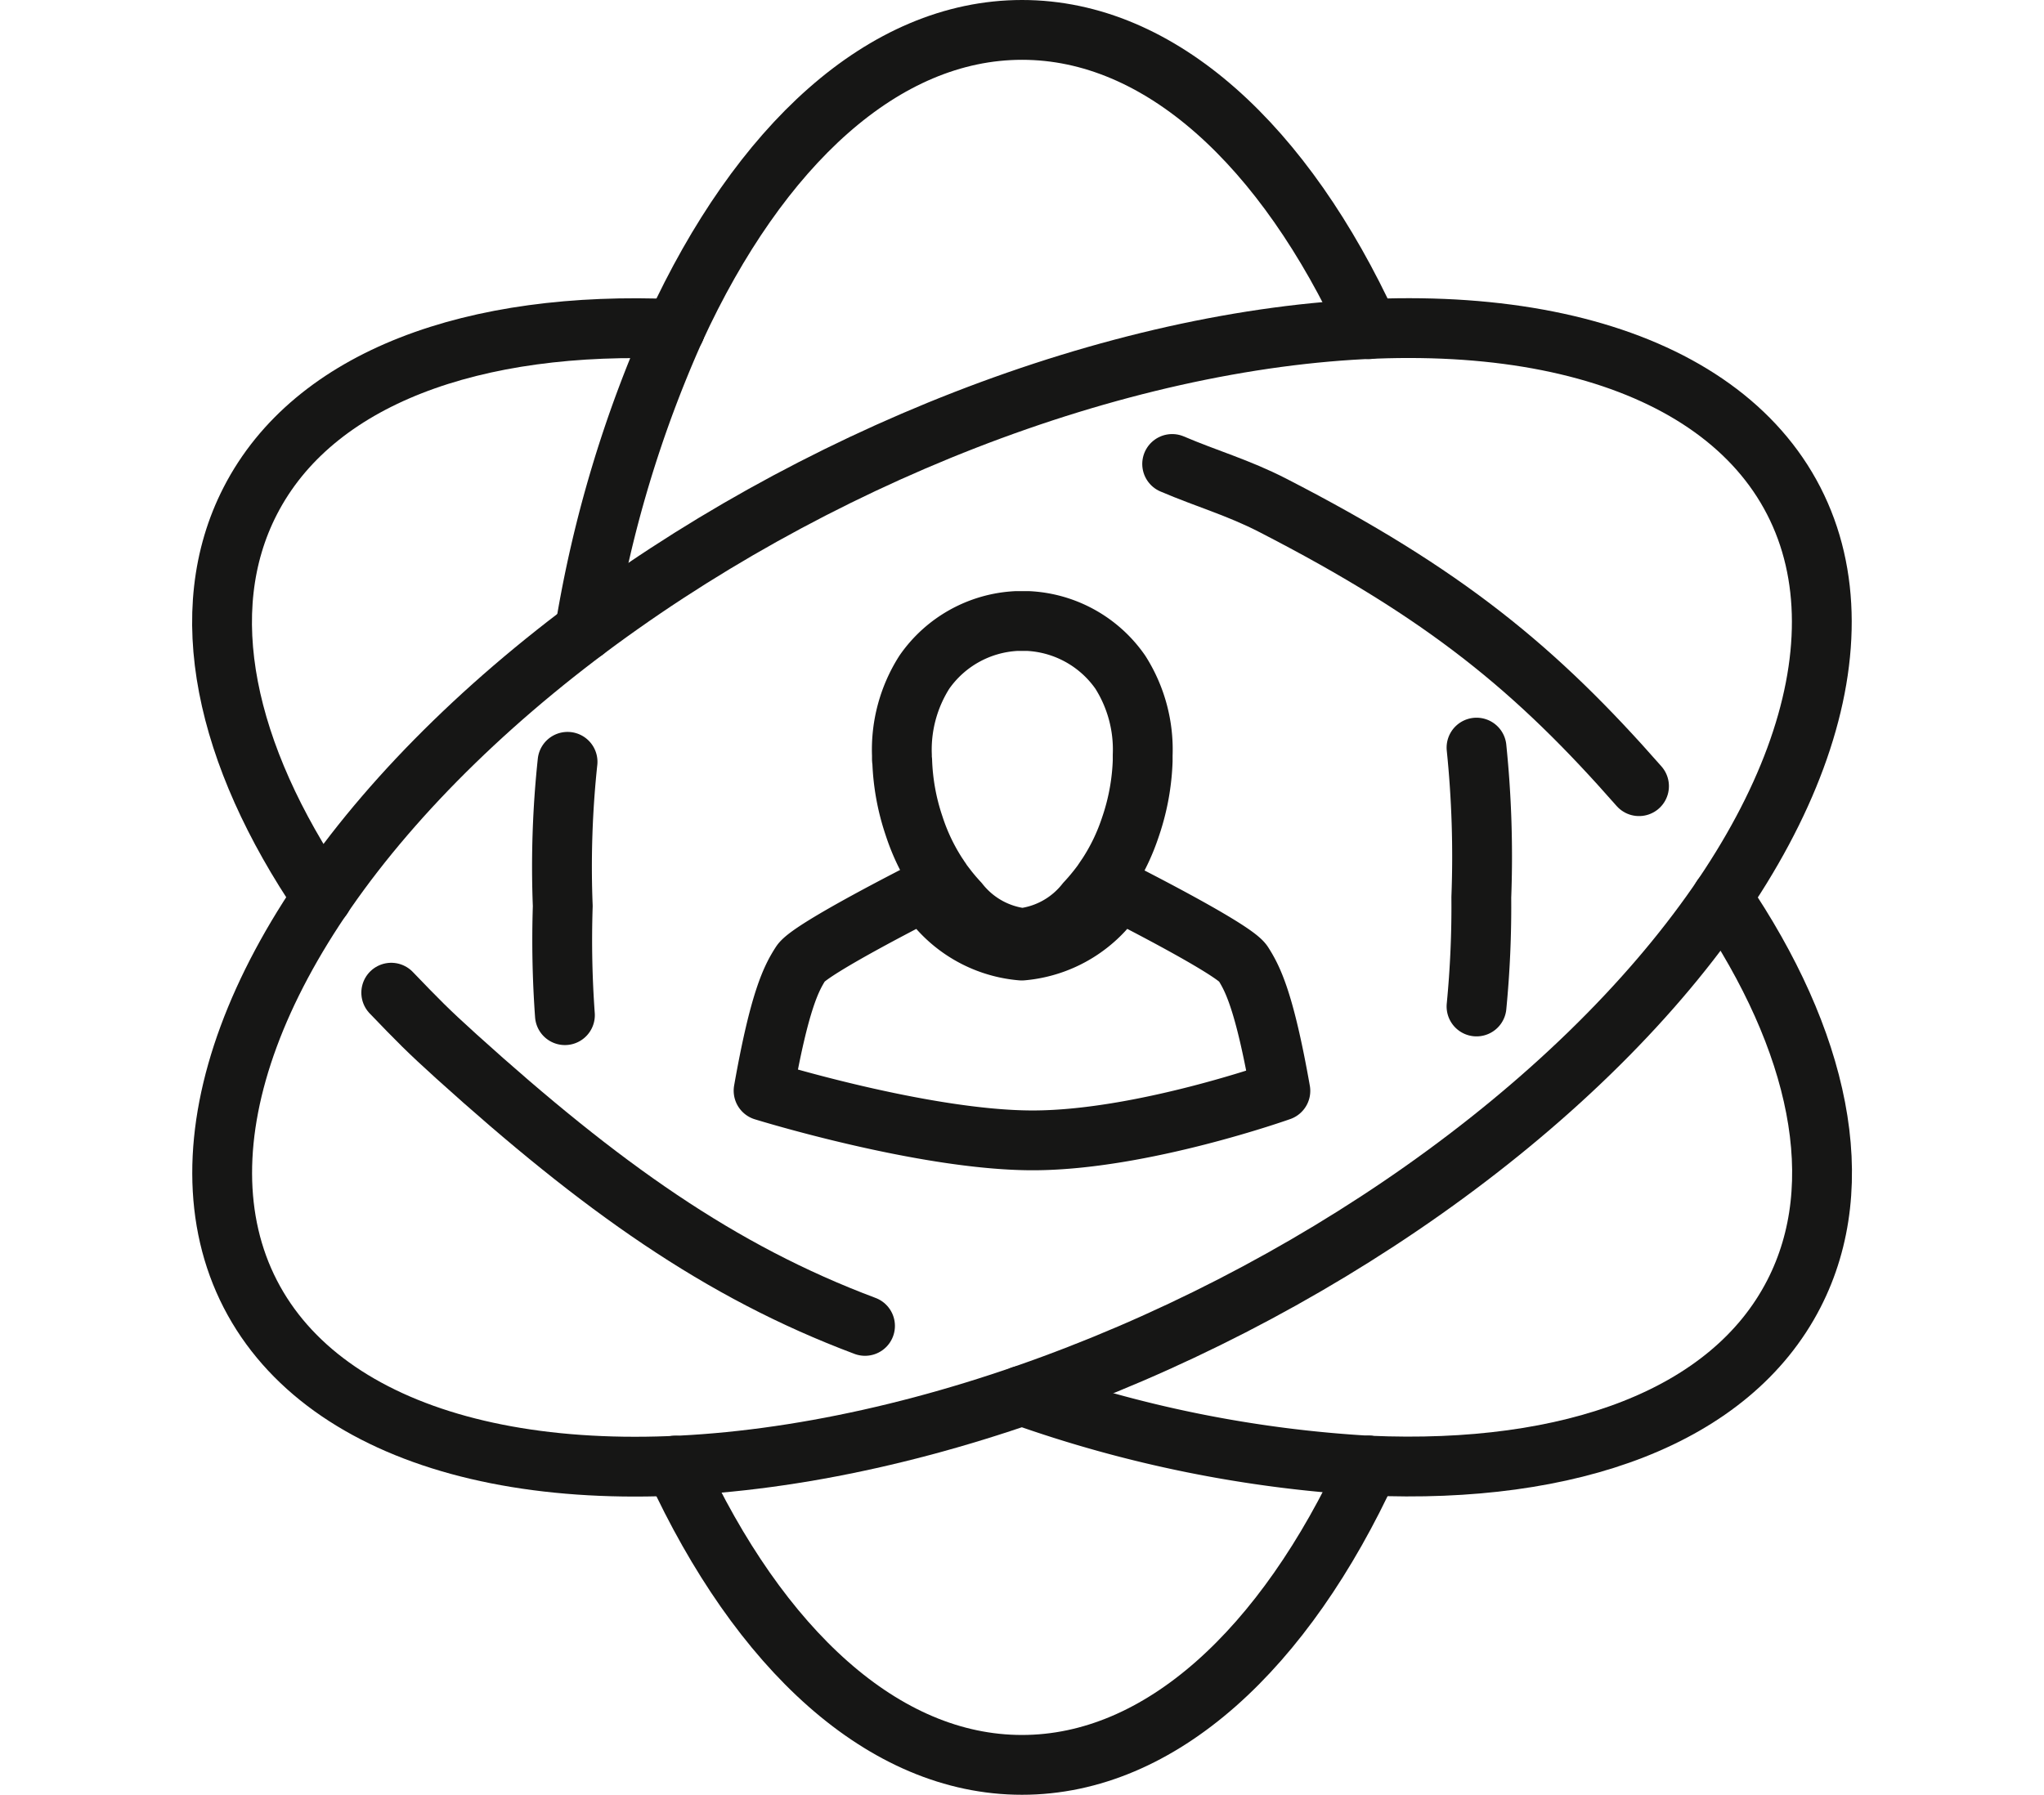
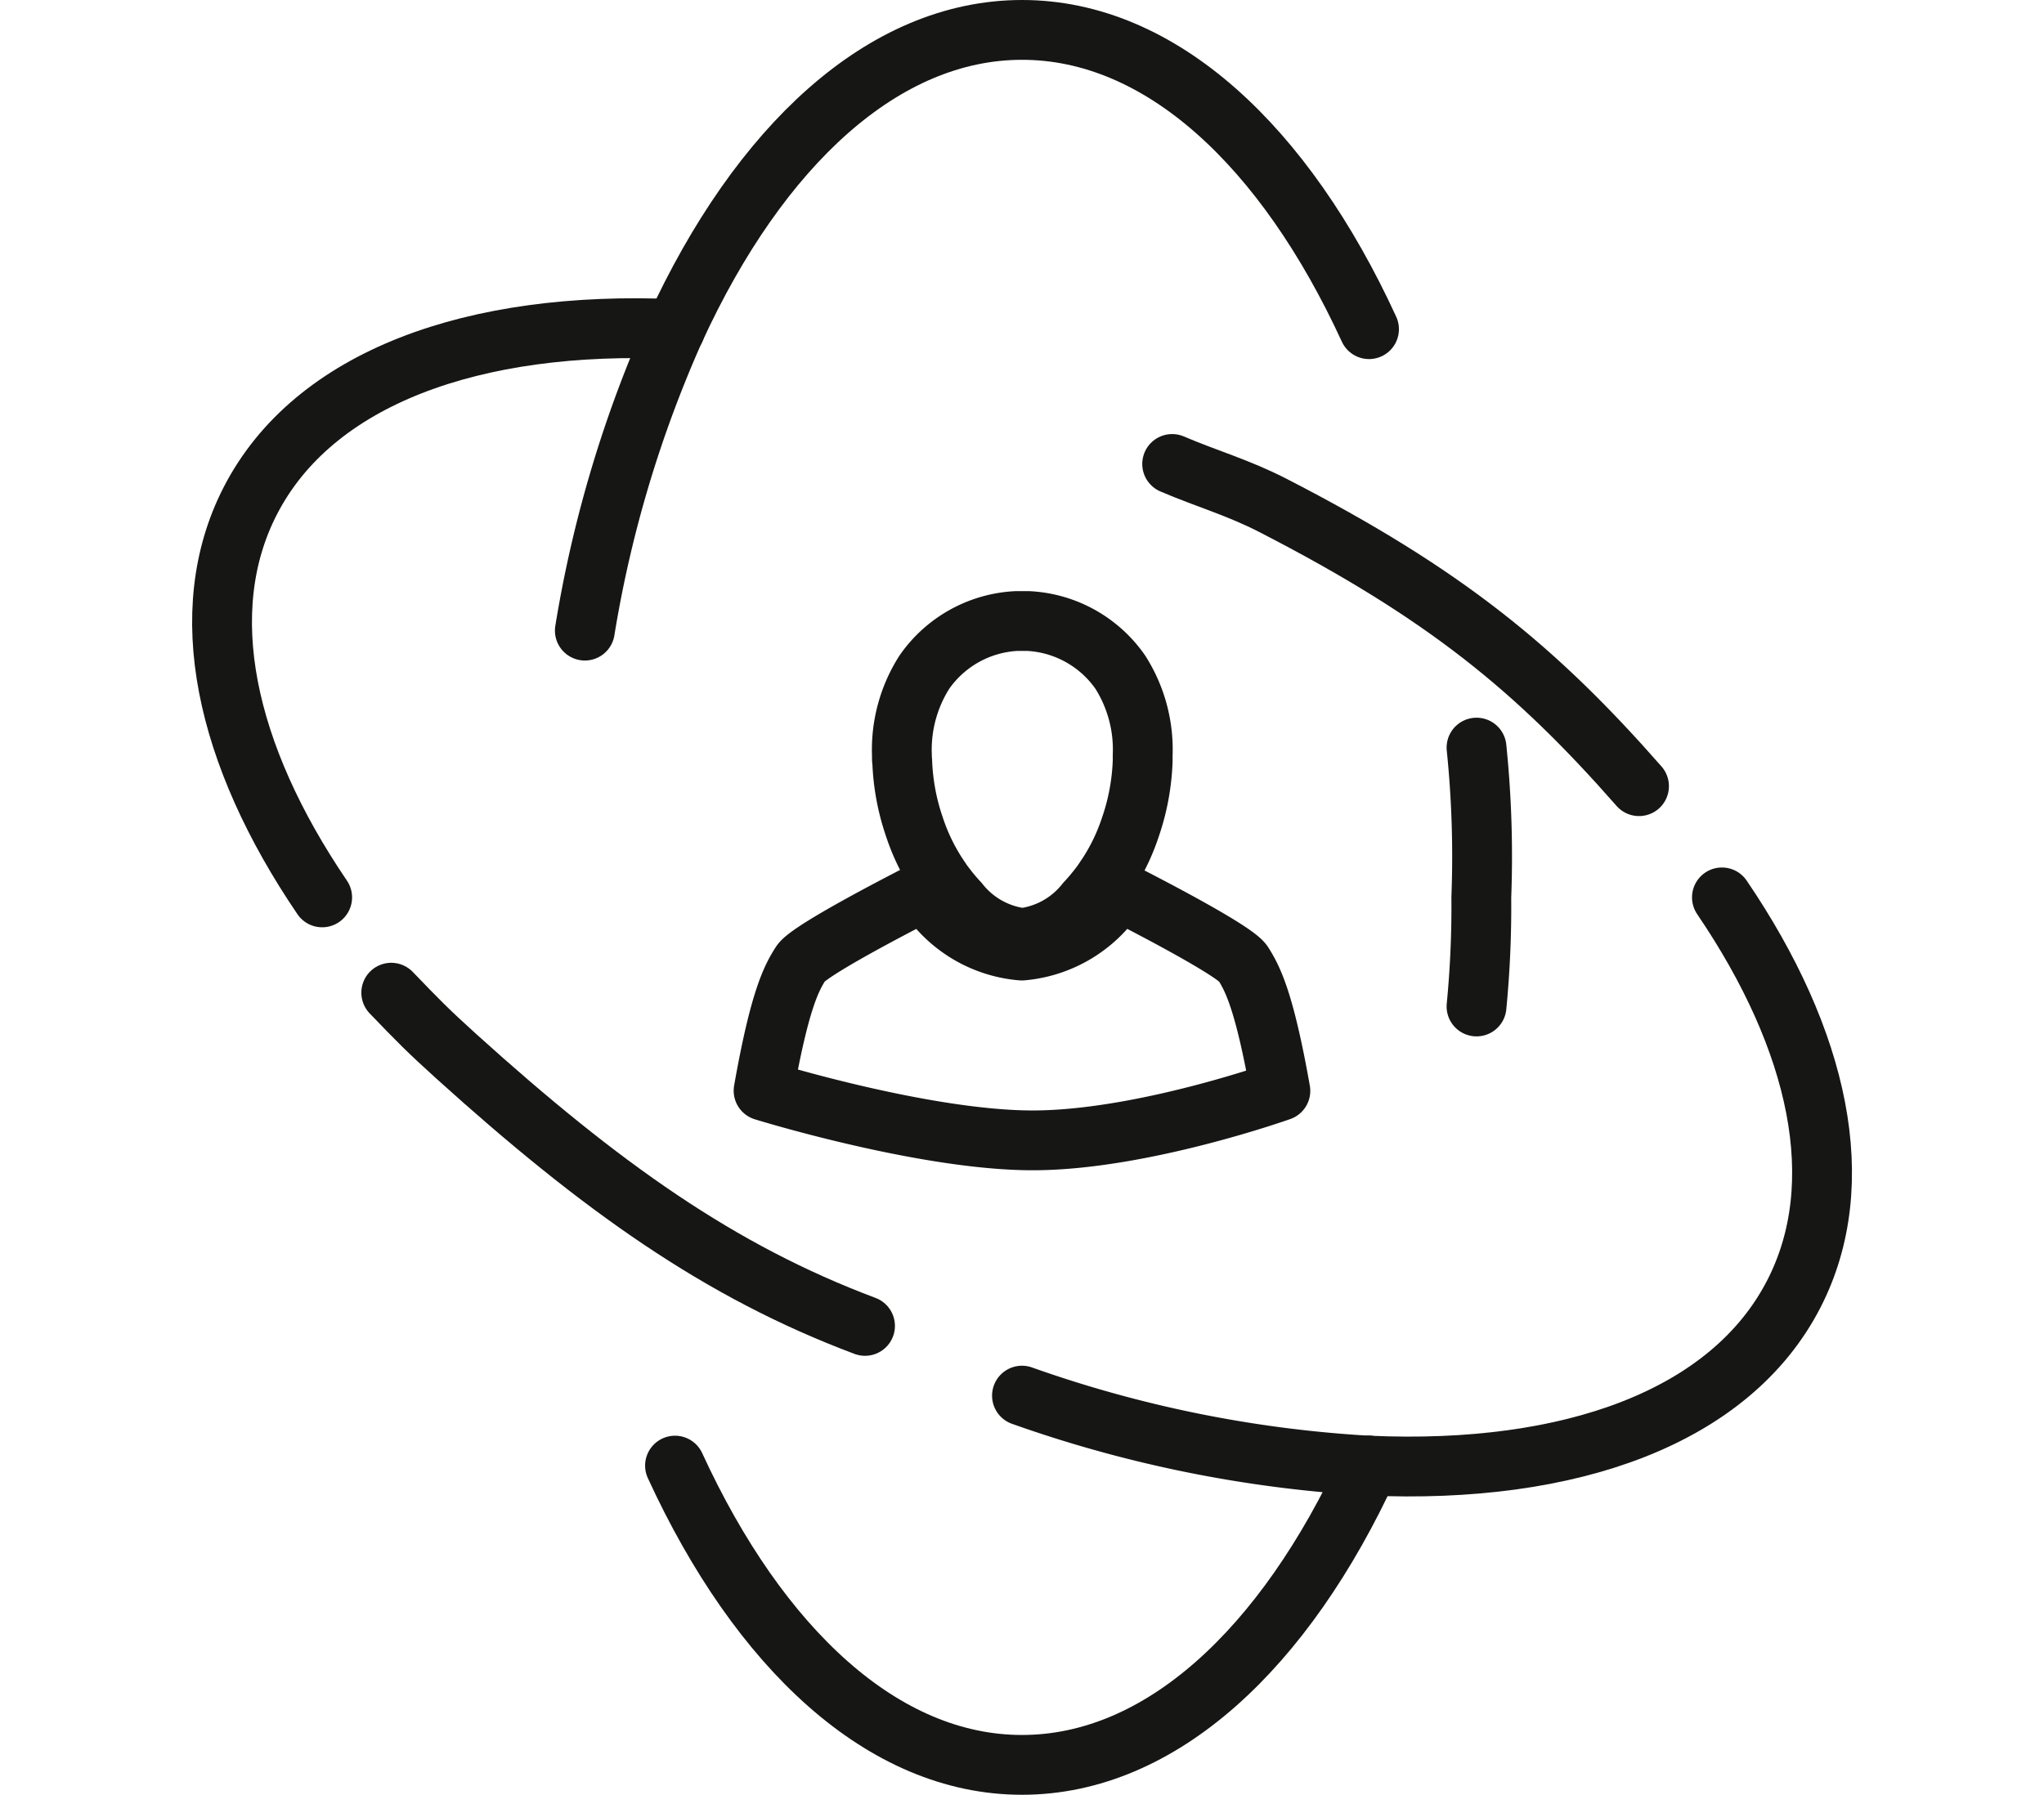
<svg xmlns="http://www.w3.org/2000/svg" width="85.423" height="75.026" viewBox="0 0 85.423 75.026">
  <g id="Grupo_8810" data-name="Grupo 8810" transform="translate(-1949.797 -1640.987)">
-     <ellipse id="Elipse_110" data-name="Elipse 110" cx="36.263" cy="19.198" rx="36.263" ry="19.198" transform="translate(1951.48 1678) rotate(-27.199)" fill="none" stroke="#161615" stroke-linecap="round" stroke-linejoin="round" stroke-width="2.5" />
    <path id="Trazado_4502" data-name="Trazado 4502" d="M2704.451,143.3c1.448.62,2.753.983,4.2,1.727,7.217,3.709,11.026,6.86,15.311,11.742" transform="translate(-705.667 1517.082)" fill="none" stroke="#161615" stroke-linecap="round" stroke-linejoin="round" stroke-width="2.5" />
    <path id="Trazado_4503" data-name="Trazado 4503" d="M2463.152,306.715c1.092,1.135,1.524,1.581,2.732,2.672,6.022,5.439,10.986,8.977,17.068,11.257" transform="translate(-497.004 1375.769)" fill="none" stroke="#161615" stroke-linecap="round" stroke-linejoin="round" stroke-width="2.5" />
-     <path id="Trazado_4504" data-name="Trazado 4504" d="M2516.221,235.361a41.438,41.438,0,0,0-.2,6.031,43.663,43.663,0,0,0,.09,4.559" transform="translate(-542.705 1437.472)" fill="none" stroke="#161615" stroke-linecap="round" stroke-linejoin="round" stroke-width="2.5" />
    <path id="Trazado_4505" data-name="Trazado 4505" d="M2798.493,230.966a44.654,44.654,0,0,1,.2,6.261,43.2,43.2,0,0,1-.2,4.56" transform="translate(-786.989 1441.273)" fill="none" stroke="#161615" stroke-linecap="round" stroke-linejoin="round" stroke-width="2.5" />
    <path id="Trazado_4506" data-name="Trazado 4506" d="M2620.938,197.559c0-.052,0-.1,0-.156a6.036,6.036,0,0,1,.936-3.468,4.993,4.993,0,0,1,3.844-2.14l.07,0c.056,0,.113,0,.169,0h.027c.056,0,.113,0,.169,0l.07,0a4.991,4.991,0,0,1,3.844,2.14A6.029,6.029,0,0,1,2631,197.4c0,.052,0,.1,0,.156,0,.028,0,.055,0,.082a9.5,9.5,0,0,1-.477,2.662c-.015.045-.03.09-.045.134l-.027.079a8.525,8.525,0,0,1-.886,1.834c-.015.024-.032.049-.048.073l-.037.054c-.033.049-.068.1-.1.149-.022.032-.044.065-.067.1-.066.092-.14.187-.215.283,0,0,0,0,0,0-.053.065-.107.132-.163.2l-.041.048c-.04.047-.08.094-.123.141-.027.031-.055.063-.084.094l-.063.068a3.971,3.971,0,0,1-2.637,1.488h-.027a3.971,3.971,0,0,1-2.637-1.488l-.063-.068c-.029-.031-.056-.062-.084-.094-.042-.047-.083-.094-.123-.141l-.04-.048c-.056-.067-.11-.133-.162-.2,0,0,0,0,0,0-.076-.1-.149-.191-.216-.283-.023-.031-.044-.064-.066-.1-.036-.051-.07-.1-.1-.149-.011-.018-.024-.036-.037-.054s-.033-.049-.048-.073a8.605,8.605,0,0,1-.886-1.834l-.027-.079-.045-.136a9.443,9.443,0,0,1-.476-2.661C2620.94,197.614,2620.939,197.587,2620.938,197.559Z" transform="translate(-633.448 1475.153)" fill="none" stroke="#161615" stroke-linecap="round" stroke-linejoin="round" stroke-width="2.5" />
    <path id="Trazado_4507" data-name="Trazado 4507" d="M2599.816,283.571c-.669-3.785-1.17-4.712-1.559-5.324s-5.207-3.041-5.207-3.041a5.256,5.256,0,0,1-4.031,2.5H2589a5.222,5.222,0,0,1-4.029-2.5s-4.8,2.423-5.194,3.035-.89,1.538-1.558,5.324c0,0,6.7,2.076,11.246,2.076S2599.816,283.571,2599.816,283.571Z" transform="translate(-596.51 1403.016)" fill="none" stroke="#161615" stroke-linecap="round" stroke-linejoin="round" stroke-width="2.5" />
    <path id="Trazado_4508" data-name="Trazado 4508" d="M2522.976,114.216a50.9,50.9,0,0,1,3.771-12.605" transform="translate(-548.737 1553.132)" fill="none" stroke="#161615" stroke-linecap="round" stroke-linejoin="round" stroke-width="2.5" />
    <path id="Trazado_4509" data-name="Trazado 4509" d="M2550.86,21.652c3.52-7.657,8.707-12.506,14.5-12.506s10.979,4.85,14.5,12.51" transform="translate(-572.849 1633.091)" fill="none" stroke="#161615" stroke-linecap="round" stroke-linejoin="round" stroke-width="2.5" />
    <path id="Trazado_4510" data-name="Trazado 4510" d="M2579.847,452.883c-3.52,7.659-8.708,12.508-14.5,12.508s-10.979-4.85-14.5-12.51" transform="translate(-572.84 1249.372)" fill="none" stroke="#161615" stroke-linecap="round" stroke-linejoin="round" stroke-width="2.5" />
    <path id="Trazado_4511" data-name="Trazado 4511" d="M2658.05,431.254a52.156,52.156,0,0,0,14.5,2.927" transform="translate(-665.542 1268.074)" fill="none" stroke="#161615" stroke-linecap="round" stroke-linejoin="round" stroke-width="2.5" />
    <path id="Trazado_4512" data-name="Trazado 4512" d="M2780,277.261c4.059,5.973,5.382,11.951,3.006,16.575-2.647,5.152-9.332,7.552-17.755,7.179" transform="translate(-758.24 1401.239)" fill="none" stroke="#161615" stroke-linecap="round" stroke-linejoin="round" stroke-width="2.5" />
    <path id="Trazado_4513" data-name="Trazado 4513" d="M2415.051,125.129c-4.059-5.972-5.382-11.951-3.005-16.575,2.647-5.152,9.332-7.554,17.756-7.182" transform="translate(-451.79 1553.371)" fill="none" stroke="#161615" stroke-linecap="round" stroke-linejoin="round" stroke-width="2.5" />
  </g>
</svg>